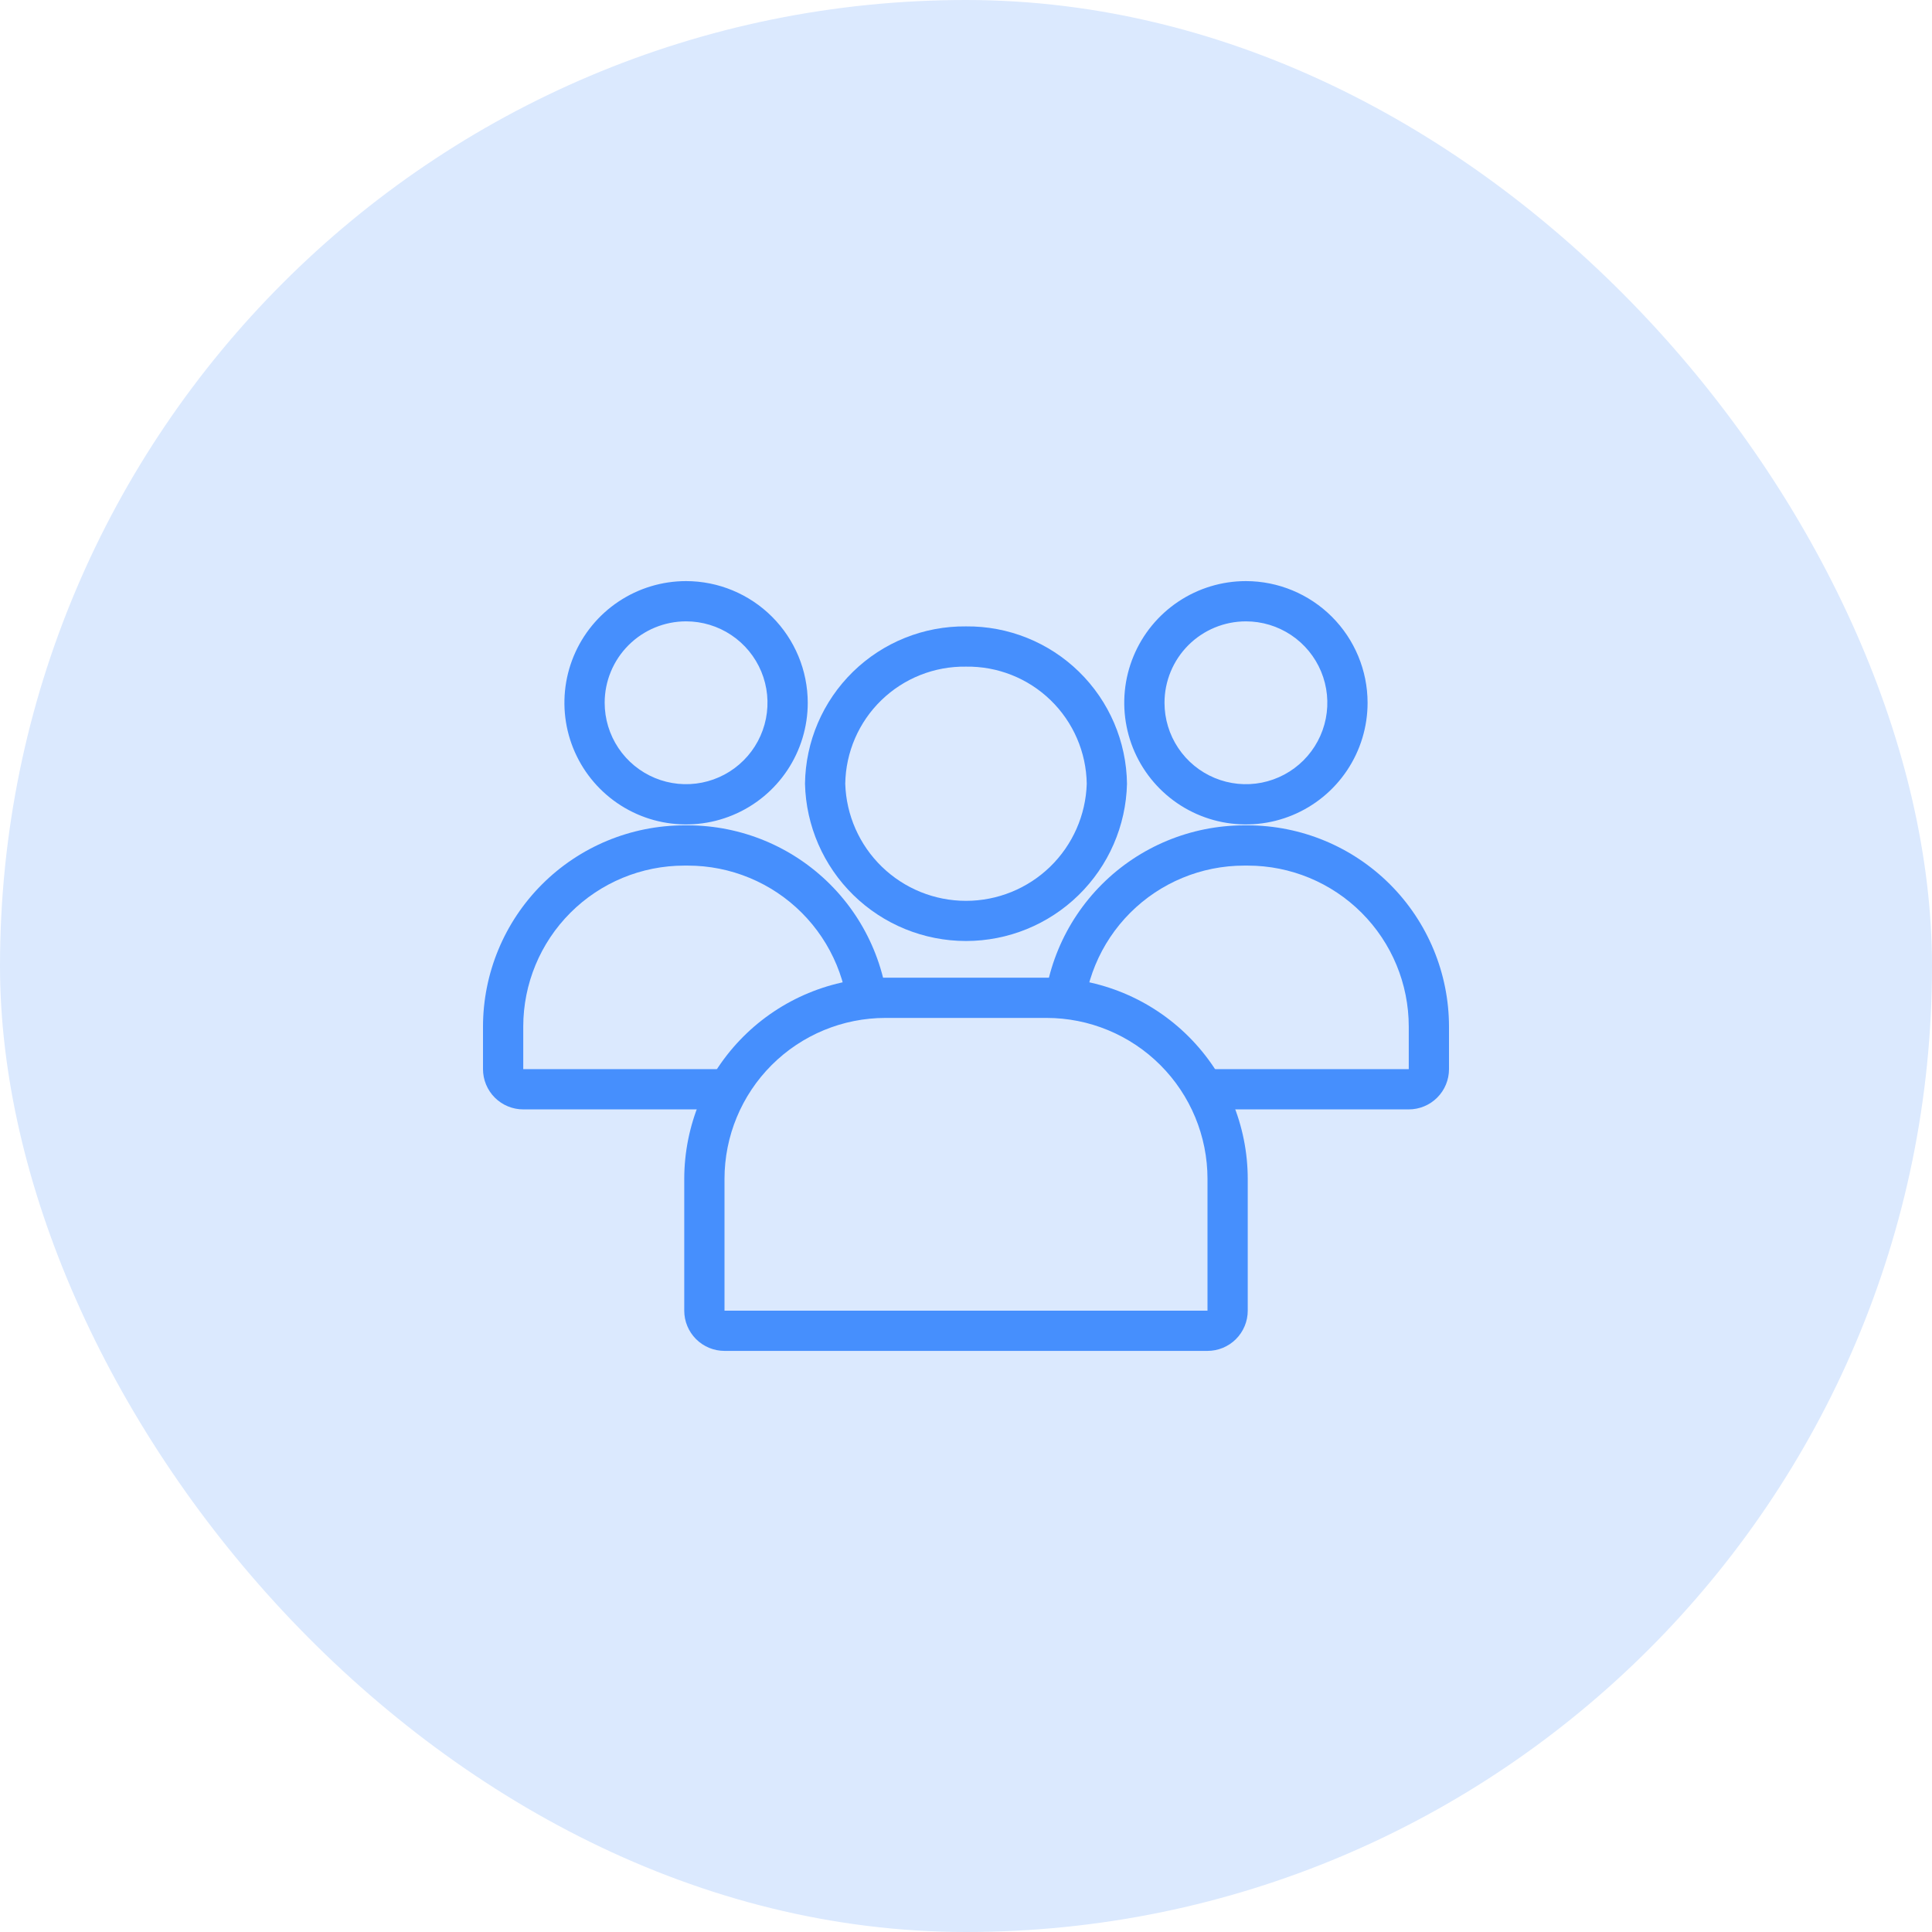
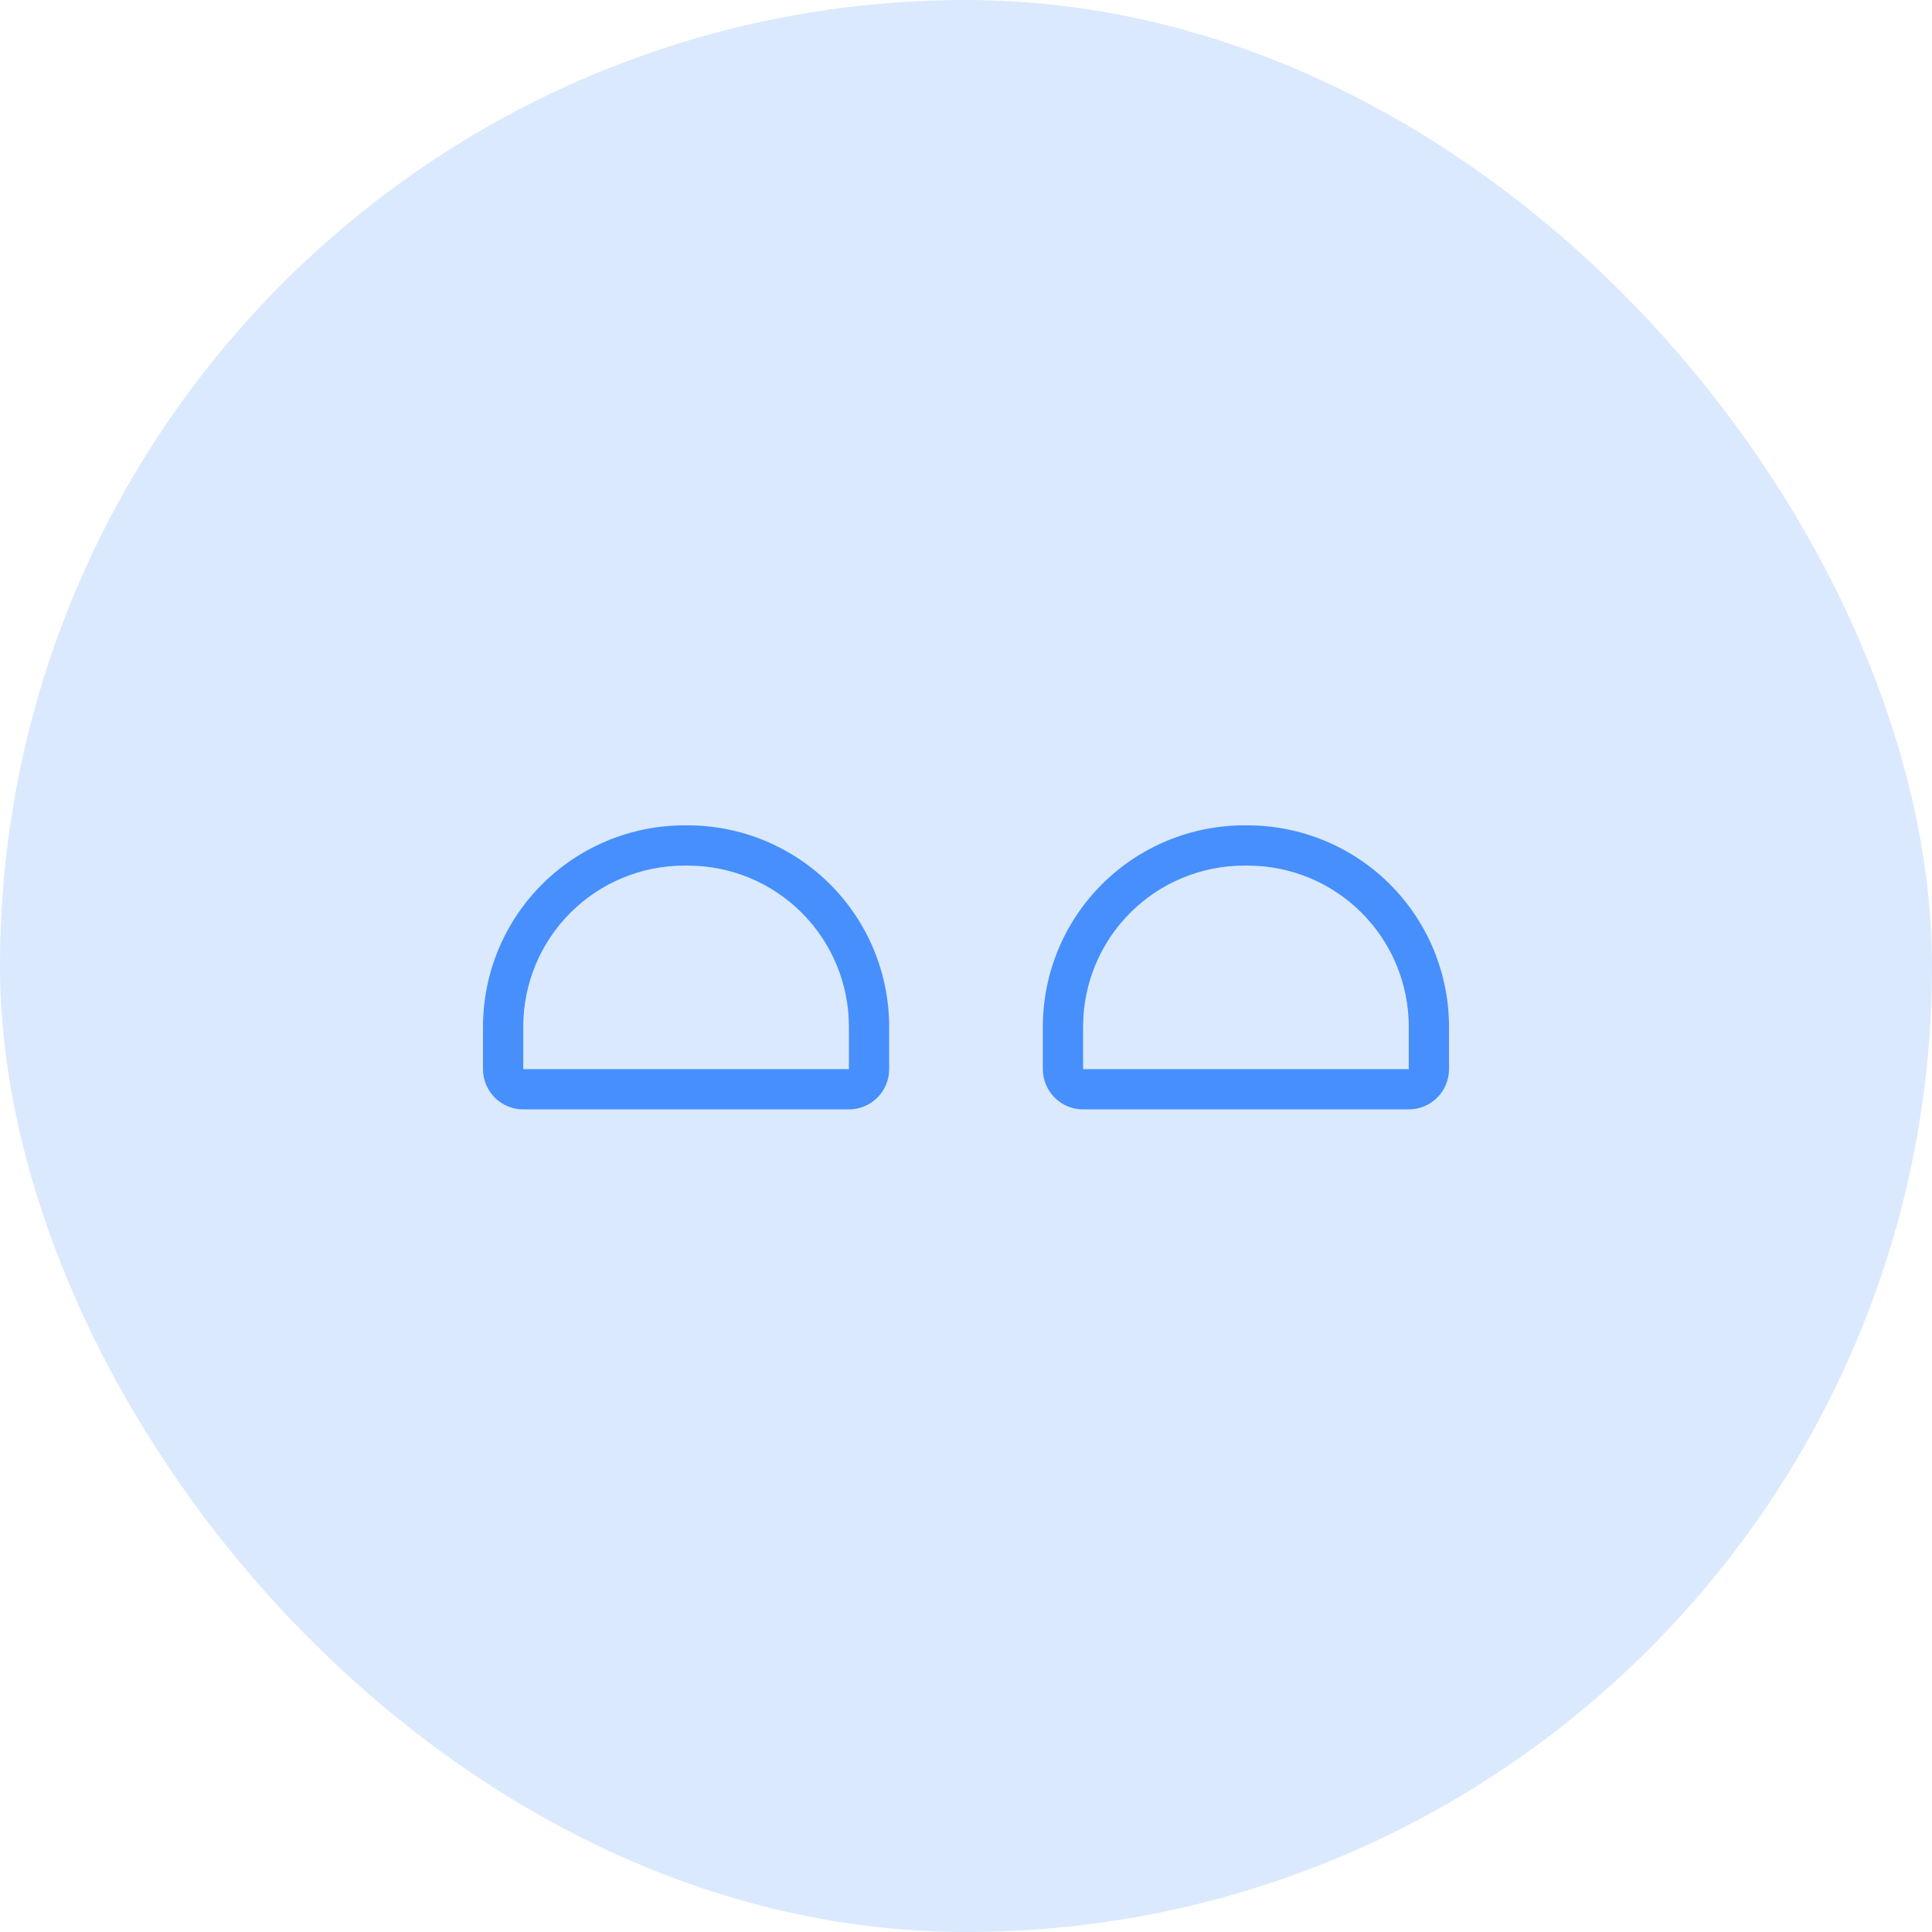
<svg xmlns="http://www.w3.org/2000/svg" width="200" height="200" viewBox="0 0 200 200" fill="none">
  <rect width="200" height="200" rx="100" fill="#DBE9FE" />
-   <path d="M71.023 64.322C72.69 64.322 74.32 64.816 75.706 65.743C77.092 66.669 78.172 67.985 78.81 69.525C79.448 71.065 79.615 72.76 79.289 74.395C78.964 76.03 78.161 77.532 76.982 78.71C75.804 79.889 74.302 80.692 72.667 81.017C71.032 81.342 69.337 81.175 67.797 80.537C66.257 79.899 64.941 78.818 64.015 77.432C63.089 76.046 62.595 74.416 62.595 72.749C62.595 70.514 63.483 68.37 65.064 66.79C66.644 65.21 68.788 64.322 71.023 64.322ZM71.023 60.155C68.532 60.155 66.097 60.894 64.025 62.278C61.954 63.662 60.34 65.629 59.386 67.93C58.433 70.232 58.184 72.764 58.67 75.208C59.156 77.651 60.355 79.895 62.117 81.657C63.879 83.418 66.123 84.618 68.566 85.103C71.01 85.589 73.542 85.34 75.843 84.386C78.145 83.433 80.112 81.818 81.496 79.747C82.879 77.675 83.618 75.24 83.618 72.749C83.614 69.41 82.285 66.209 79.924 63.848C77.563 61.487 74.362 60.159 71.023 60.155Z" fill="#468FFD" />
  <path d="M71.212 89.607C73.401 89.607 75.568 90.038 77.59 90.876C79.612 91.713 81.45 92.941 82.997 94.489C84.545 96.036 85.772 97.874 86.61 99.896C87.448 101.918 87.879 104.085 87.879 106.274V110.677H54.167V106.274C54.167 101.853 55.923 97.614 59.048 94.489C62.174 91.363 66.413 89.607 70.833 89.607H71.212ZM71.212 85.44H70.833C65.31 85.447 60.014 87.644 56.109 91.549C52.203 95.455 50.006 100.75 50 106.274V110.677C50 111.782 50.439 112.842 51.22 113.623C52.002 114.405 53.062 114.844 54.167 114.844H87.879C88.984 114.844 90.044 114.405 90.825 113.623C91.606 112.842 92.045 111.782 92.045 110.677V106.274C92.039 100.75 89.842 95.455 85.936 91.549C82.031 87.644 76.736 85.447 71.212 85.44Z" fill="#468FFD" />
-   <path d="M128.977 64.323C130.644 64.323 132.273 64.817 133.66 65.743C135.046 66.669 136.126 67.986 136.764 69.526C137.402 71.066 137.569 72.761 137.244 74.396C136.918 76.031 136.116 77.532 134.937 78.711C133.758 79.89 132.256 80.692 130.621 81.018C128.986 81.343 127.291 81.176 125.751 80.537C124.211 79.899 122.895 78.819 121.969 77.433C121.043 76.047 120.549 74.417 120.549 72.75C120.549 70.515 121.437 68.371 123.017 66.79C124.598 65.21 126.742 64.323 128.977 64.323ZM128.977 60.155C126.486 60.155 124.051 60.894 121.979 62.278C119.908 63.662 118.294 65.629 117.341 67.93C116.387 70.232 116.138 72.764 116.624 75.208C117.11 77.651 118.309 79.895 120.071 81.656C121.832 83.418 124.077 84.617 126.52 85.103C128.963 85.589 131.496 85.34 133.797 84.386C136.098 83.433 138.065 81.819 139.449 79.747C140.833 77.676 141.572 75.241 141.572 72.75C141.568 69.411 140.24 66.209 137.879 63.848C135.517 61.487 132.316 60.159 128.977 60.155Z" fill="#468FFD" />
  <path d="M129.167 89.607C133.587 89.607 137.827 91.363 140.952 94.489C144.078 97.614 145.834 101.853 145.834 106.274V110.677H112.122V106.274C112.122 101.853 113.878 97.614 117.003 94.489C120.129 91.363 124.368 89.607 128.788 89.607H129.167ZM129.167 85.44H128.788C123.265 85.447 117.97 87.644 114.064 91.549C110.158 95.455 107.961 100.75 107.955 106.274V110.677C107.955 111.782 108.394 112.842 109.175 113.623C109.957 114.405 111.017 114.844 112.122 114.844H145.834C146.939 114.844 147.999 114.405 148.78 113.623C149.562 112.842 150 111.782 150 110.677V106.274C149.994 100.75 147.797 95.455 143.892 91.549C139.986 87.644 134.691 85.447 129.167 85.44Z" fill="#468FFD" />
-   <path d="M100 95.337C108.054 95.337 114.584 88.978 114.584 81.133C114.584 73.288 108.054 66.929 100 66.929C91.946 66.929 85.417 73.288 85.417 81.133C85.417 88.978 91.946 95.337 100 95.337Z" fill="#DBE9FE" />
-   <path d="M100 69.01C103.264 68.961 106.415 70.21 108.759 72.483C111.103 74.756 112.449 77.867 112.5 81.132C112.4 84.381 111.04 87.463 108.707 89.727C106.373 91.99 103.25 93.255 100 93.255C96.749 93.255 93.626 91.99 91.293 89.727C88.959 87.463 87.599 84.381 87.5 81.132C87.551 77.867 88.896 74.756 91.24 72.483C93.584 70.21 96.735 68.961 100 69.01ZM100 64.844C95.631 64.799 91.424 66.489 88.299 69.542C85.175 72.596 83.389 76.763 83.333 81.132C83.435 85.484 85.236 89.624 88.35 92.666C91.465 95.709 95.646 97.412 100 97.412C104.353 97.412 108.535 95.709 111.649 92.666C114.763 89.624 116.564 85.484 116.666 81.132C116.61 76.763 114.824 72.596 111.7 69.542C108.576 66.489 104.368 64.799 100 64.844Z" fill="#468FFD" />
-   <path d="M75 137.761C74.448 137.761 73.918 137.541 73.527 137.151C73.136 136.76 72.917 136.23 72.917 135.677V122.042C72.922 117.071 74.9 112.305 78.415 108.79C81.93 105.275 86.696 103.298 91.667 103.292H108.334C113.305 103.298 118.071 105.275 121.586 108.79C125.101 112.305 127.078 117.071 127.084 122.042V135.677C127.084 136.23 126.864 136.76 126.473 137.151C126.083 137.541 125.553 137.761 125 137.761H75Z" fill="#DBE9FE" />
-   <path d="M108.333 105.375C112.753 105.375 116.993 107.131 120.118 110.256C123.244 113.382 125 117.621 125 122.041V135.678H75V122.041C75 117.621 76.756 113.382 79.881 110.256C83.007 107.131 87.246 105.375 91.666 105.375H108.333ZM108.333 101.208H91.666C86.143 101.214 80.847 103.411 76.942 107.317C73.036 111.223 70.839 116.518 70.833 122.041V135.678C70.833 136.783 71.272 137.842 72.053 138.624C72.835 139.405 73.895 139.844 75 139.844H125C126.105 139.844 127.165 139.405 127.946 138.624C128.727 137.842 129.166 136.783 129.166 135.678V122.041C129.16 116.518 126.963 111.223 123.057 107.317C119.152 103.411 113.856 101.214 108.333 101.208Z" fill="#468FFD" />
+   <path d="M100 95.337C108.054 95.337 114.584 88.978 114.584 81.133C114.584 73.288 108.054 66.929 100 66.929C91.946 66.929 85.417 73.288 85.417 81.133Z" fill="#DBE9FE" />
</svg>